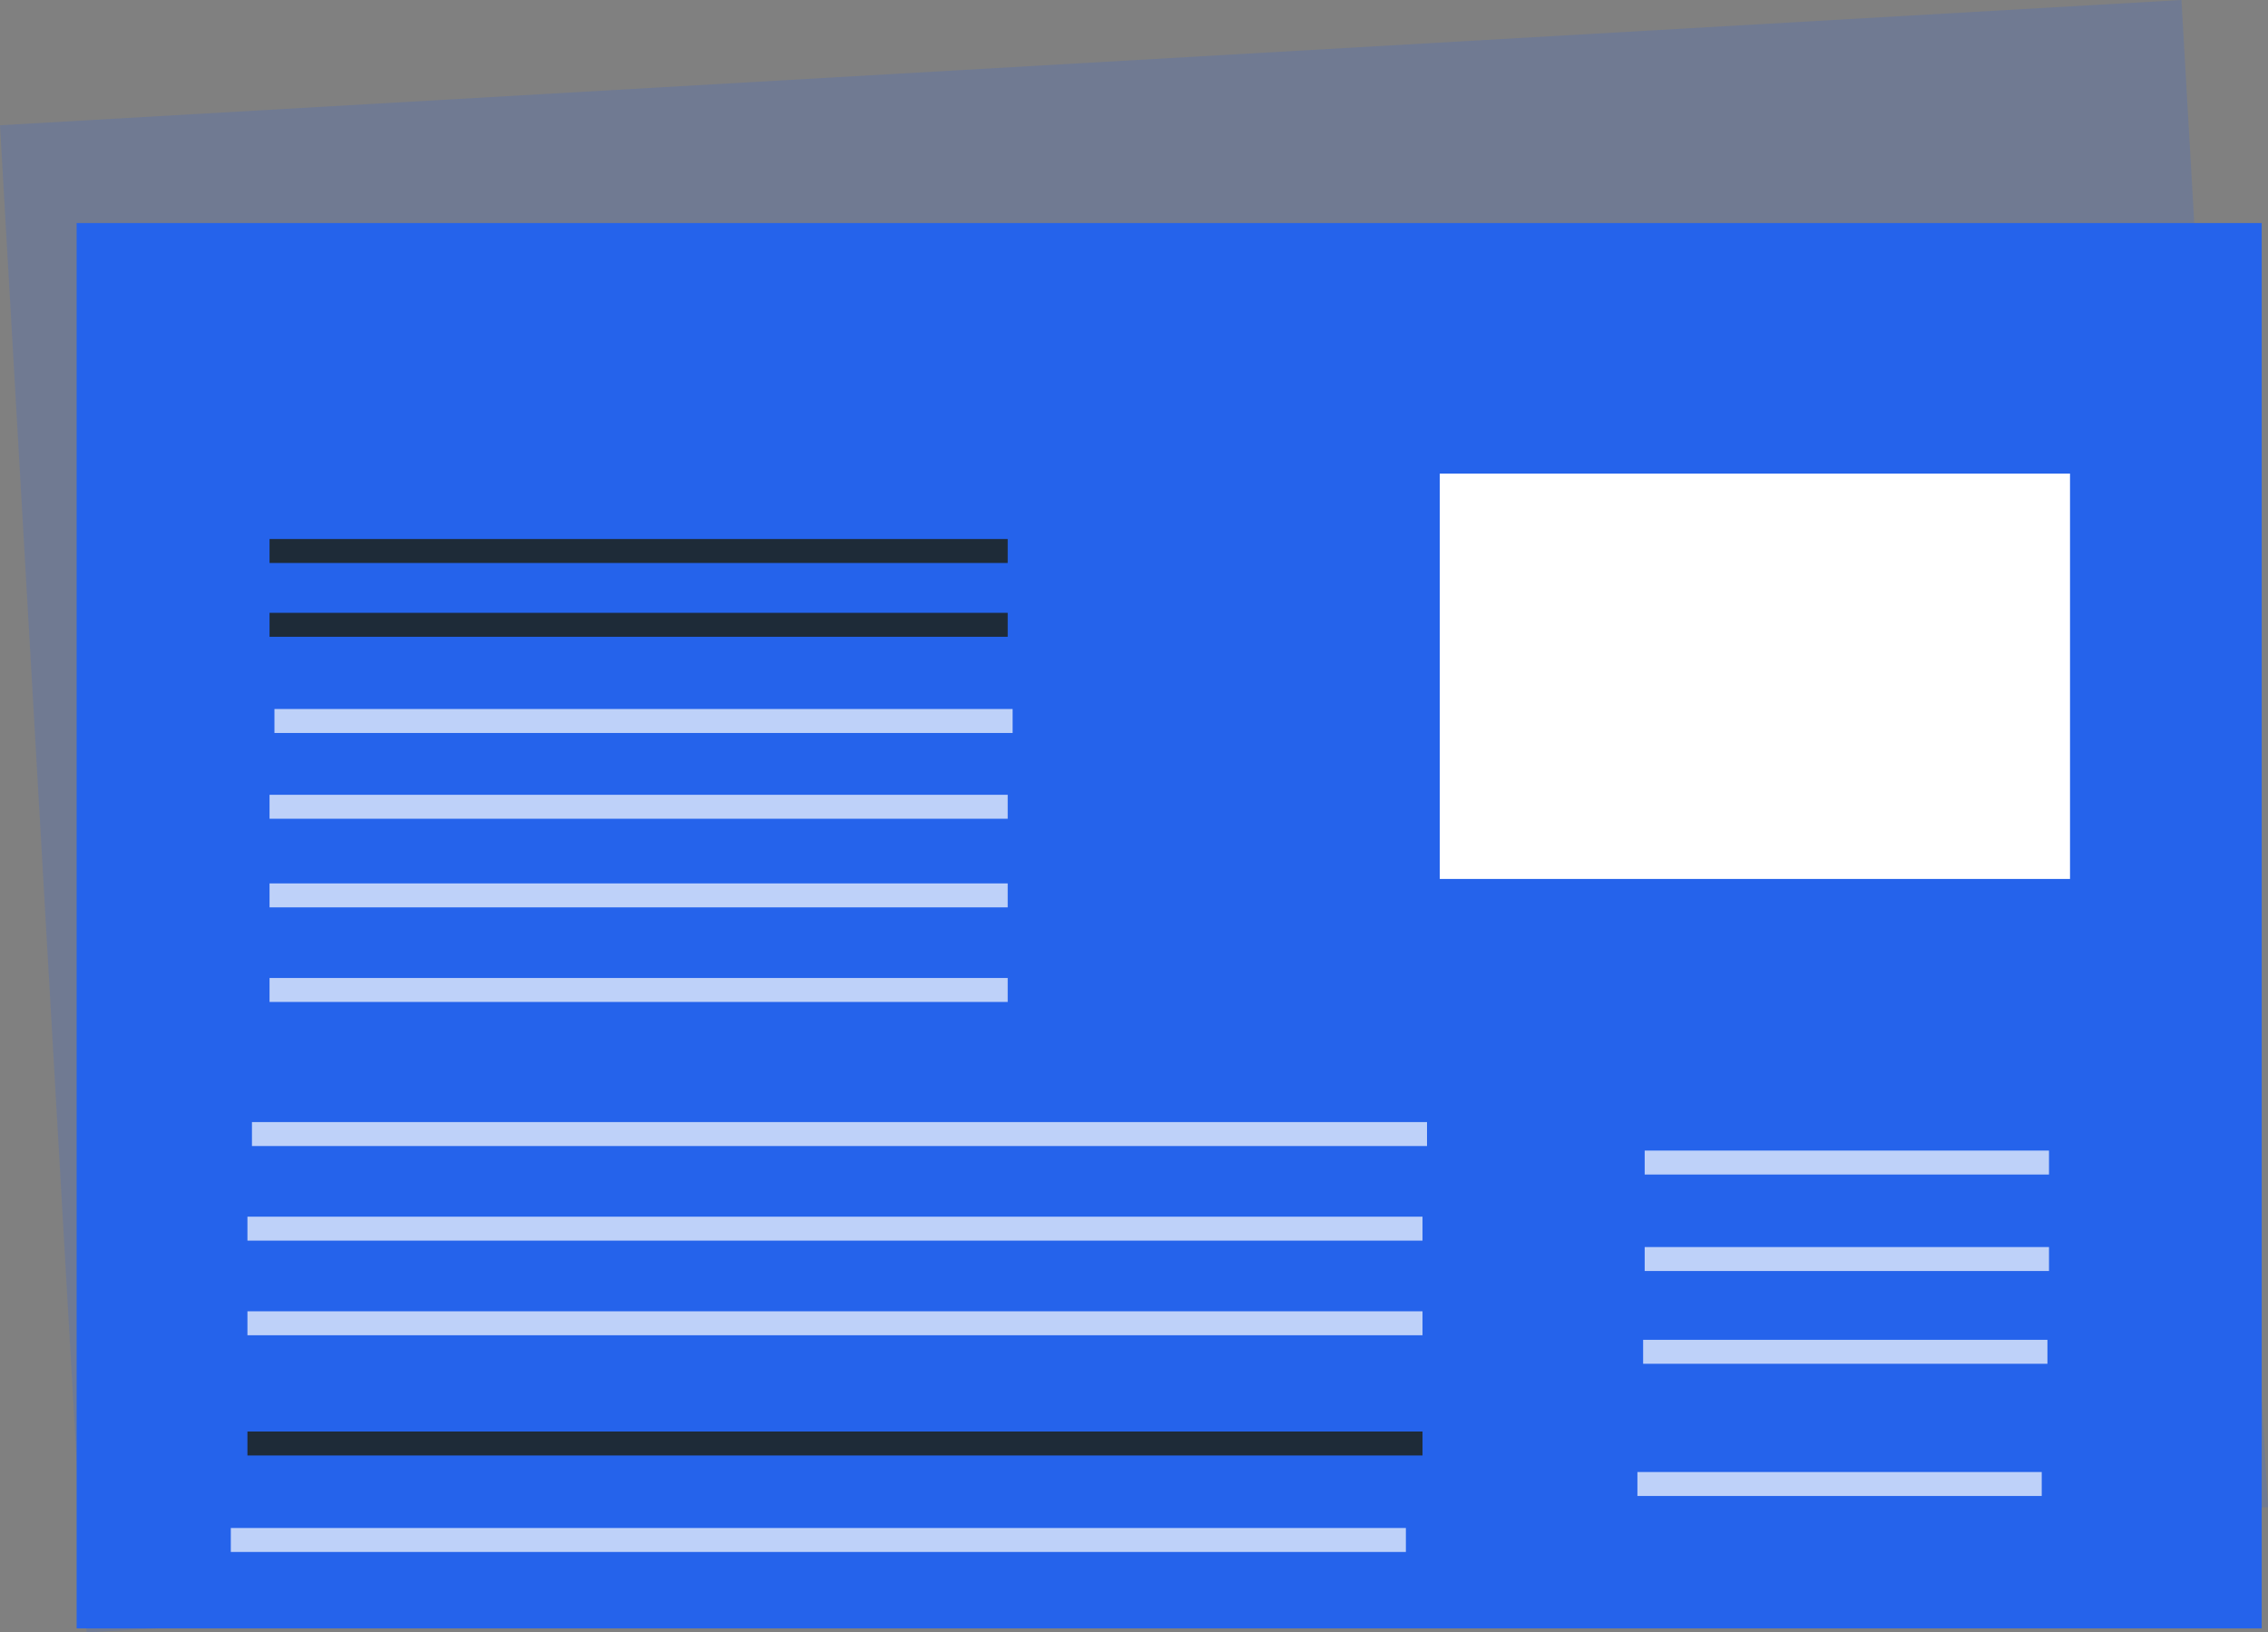
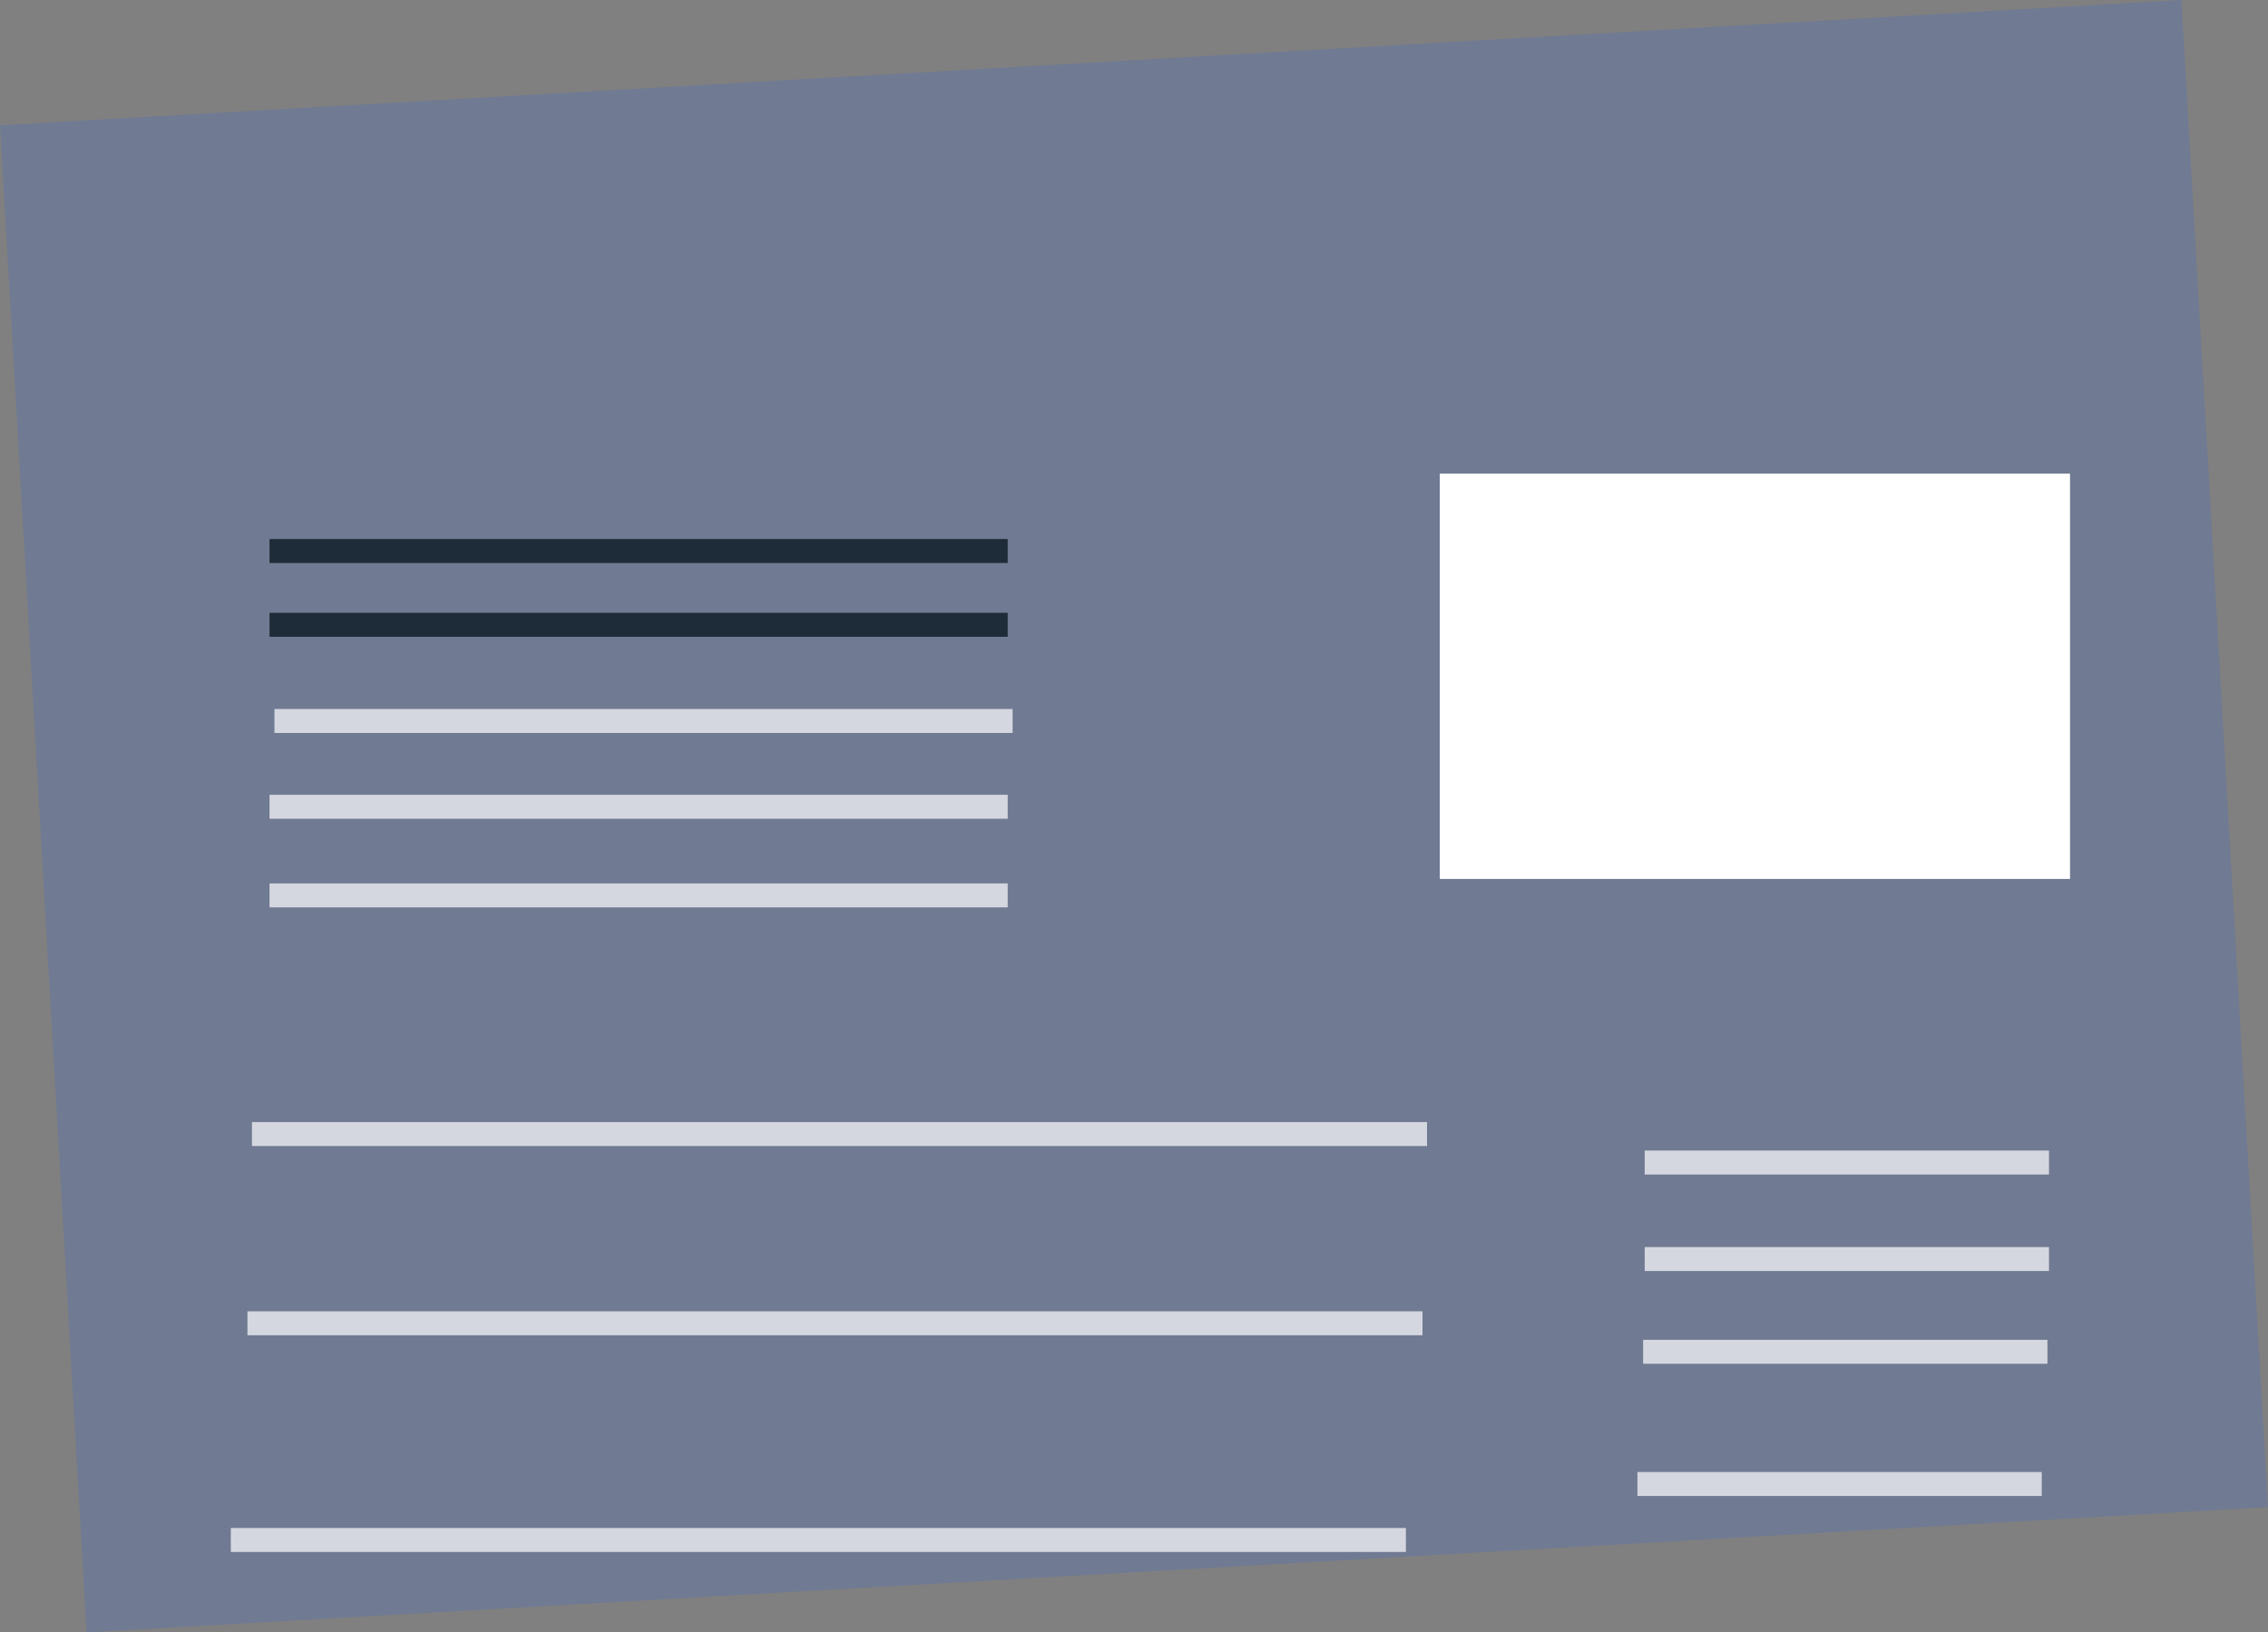
<svg xmlns="http://www.w3.org/2000/svg" width="85.399" height="61.47" viewBox="0 0 85.399 61.47">
  <rect x="0" y="0" width="85.399" height="61.47" fill="#808080" stroke="none" />
  <g id="Groupe_619" data-name="Groupe 619" transform="translate(-326.5 -220.948)">
    <rect id="Rectangle_584" data-name="Rectangle 584" width="82.275" height="56.846" transform="translate(326.5 225.665) rotate(-3.287)" fill="#2563EB" opacity="0.17" />
-     <rect id="Rectangle_585" data-name="Rectangle 585" width="82.275" height="52.917" transform="translate(329.386 229.347)" fill="#2563EB" />
    <rect id="Rectangle_586" data-name="Rectangle 586" width="23.731" height="15.263" transform="translate(380.713 238.782)" fill="#fff" />
    <rect id="Rectangle_587" data-name="Rectangle 587" width="44.246" height="0.902" transform="translate(335.987 263.2)" fill="#fff" opacity="0.7" />
-     <rect id="Rectangle_588" data-name="Rectangle 588" width="44.246" height="0.902" transform="translate(335.817 266.762)" fill="#fff" opacity="0.7" />
    <rect id="Rectangle_589" data-name="Rectangle 589" width="44.246" height="0.902" transform="translate(335.817 270.325)" fill="#fff" opacity="0.7" />
    <rect id="Rectangle_590" data-name="Rectangle 590" width="27.795" height="0.902" transform="translate(336.649 241.245)" fill="#1e2b38" />
    <rect id="Rectangle_591" data-name="Rectangle 591" width="27.795" height="0.902" transform="translate(336.649 244.024)" fill="#1e2b38" />
    <rect id="Rectangle_592" data-name="Rectangle 592" width="27.795" height="0.902" transform="translate(336.834 247.646)" fill="#fff" opacity="0.7" />
    <rect id="Rectangle_593" data-name="Rectangle 593" width="27.795" height="0.902" transform="translate(336.649 250.876)" fill="#fff" opacity="0.7" />
    <rect id="Rectangle_594" data-name="Rectangle 594" width="27.795" height="0.902" transform="translate(336.649 254.213)" fill="#fff" opacity="0.7" />
-     <rect id="Rectangle_595" data-name="Rectangle 595" width="27.795" height="0.902" transform="translate(336.649 257.774)" fill="#fff" opacity="0.7" />
-     <rect id="Rectangle_596" data-name="Rectangle 596" width="44.246" height="0.902" transform="translate(335.817 274.852)" fill="#1e2b38" />
    <rect id="Rectangle_597" data-name="Rectangle 597" width="44.246" height="0.902" transform="translate(335.191 278.485)" fill="#fff" opacity="0.7" />
    <rect id="Rectangle_598" data-name="Rectangle 598" width="15.224" height="0.902" transform="translate(388.429 264.273)" fill="#fff" opacity="0.7" />
    <rect id="Rectangle_599" data-name="Rectangle 599" width="15.224" height="0.902" transform="translate(388.429 267.906)" fill="#fff" opacity="0.7" />
    <rect id="Rectangle_600" data-name="Rectangle 600" width="15.224" height="0.902" transform="translate(388.37 271.399)" fill="#fff" opacity="0.7" />
    <rect id="Rectangle_601" data-name="Rectangle 601" width="15.224" height="0.902" transform="translate(388.155 276.377)" fill="#fff" opacity="0.7" />
  </g>
</svg>